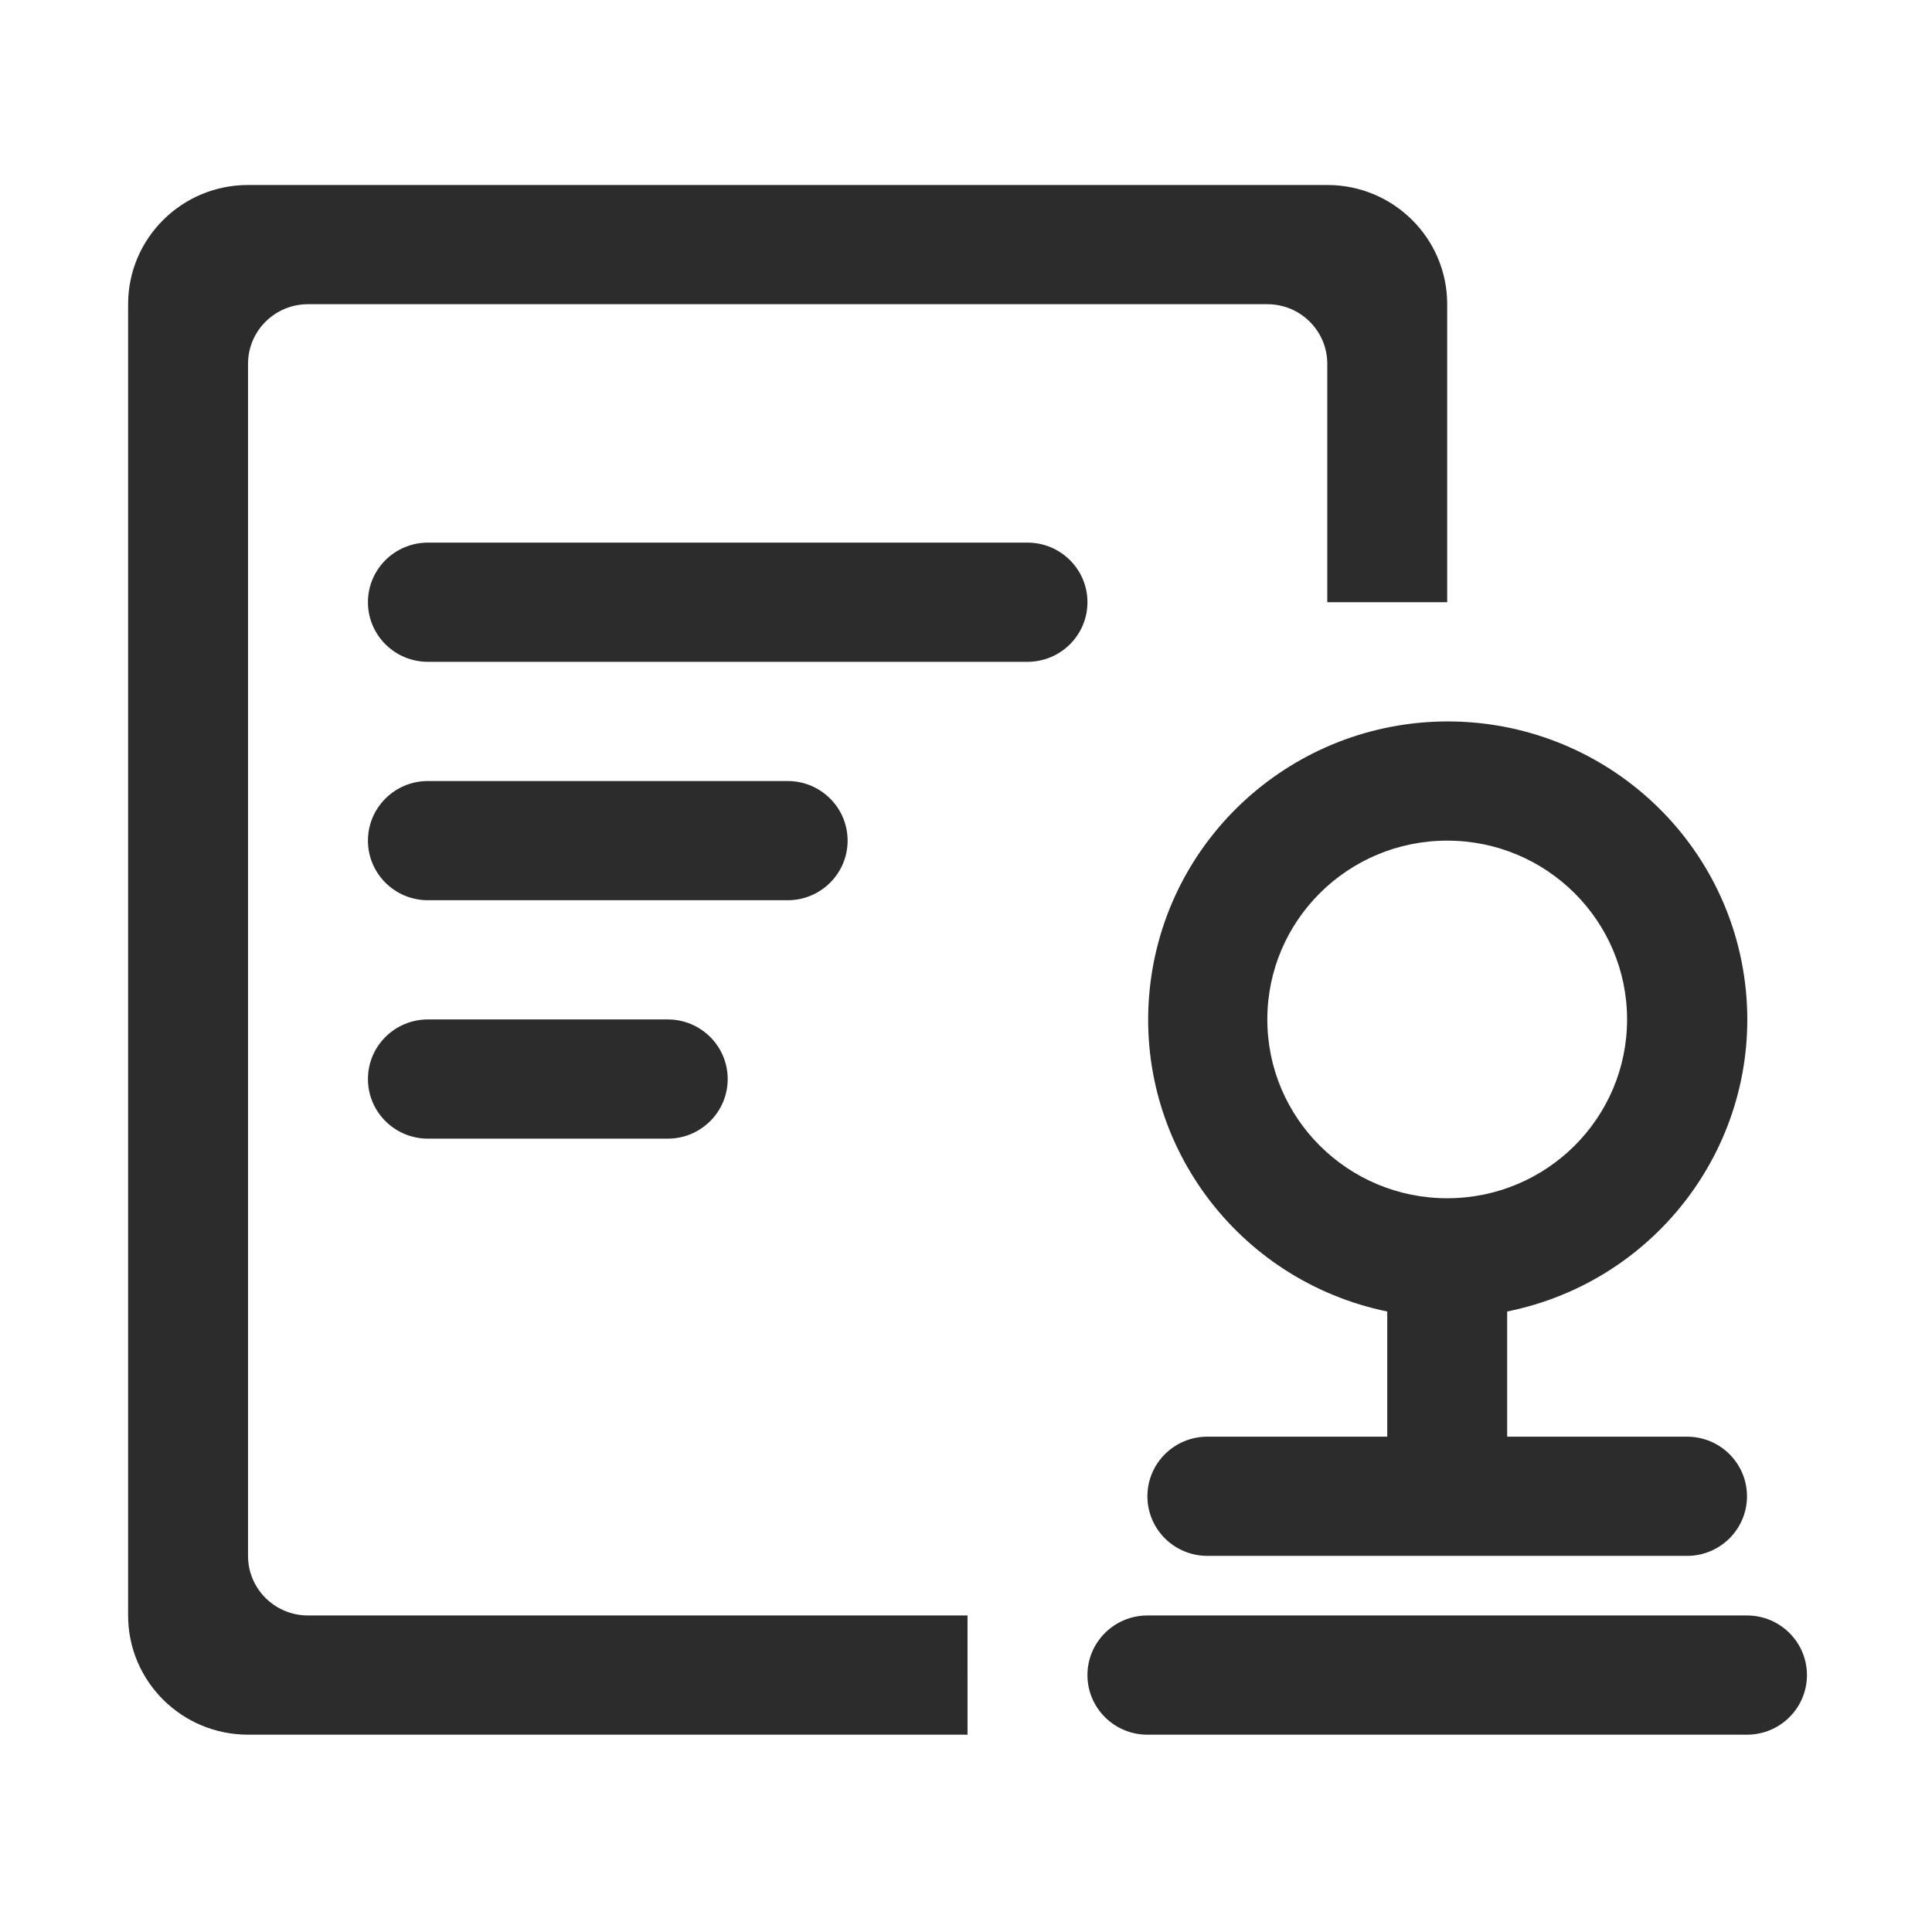
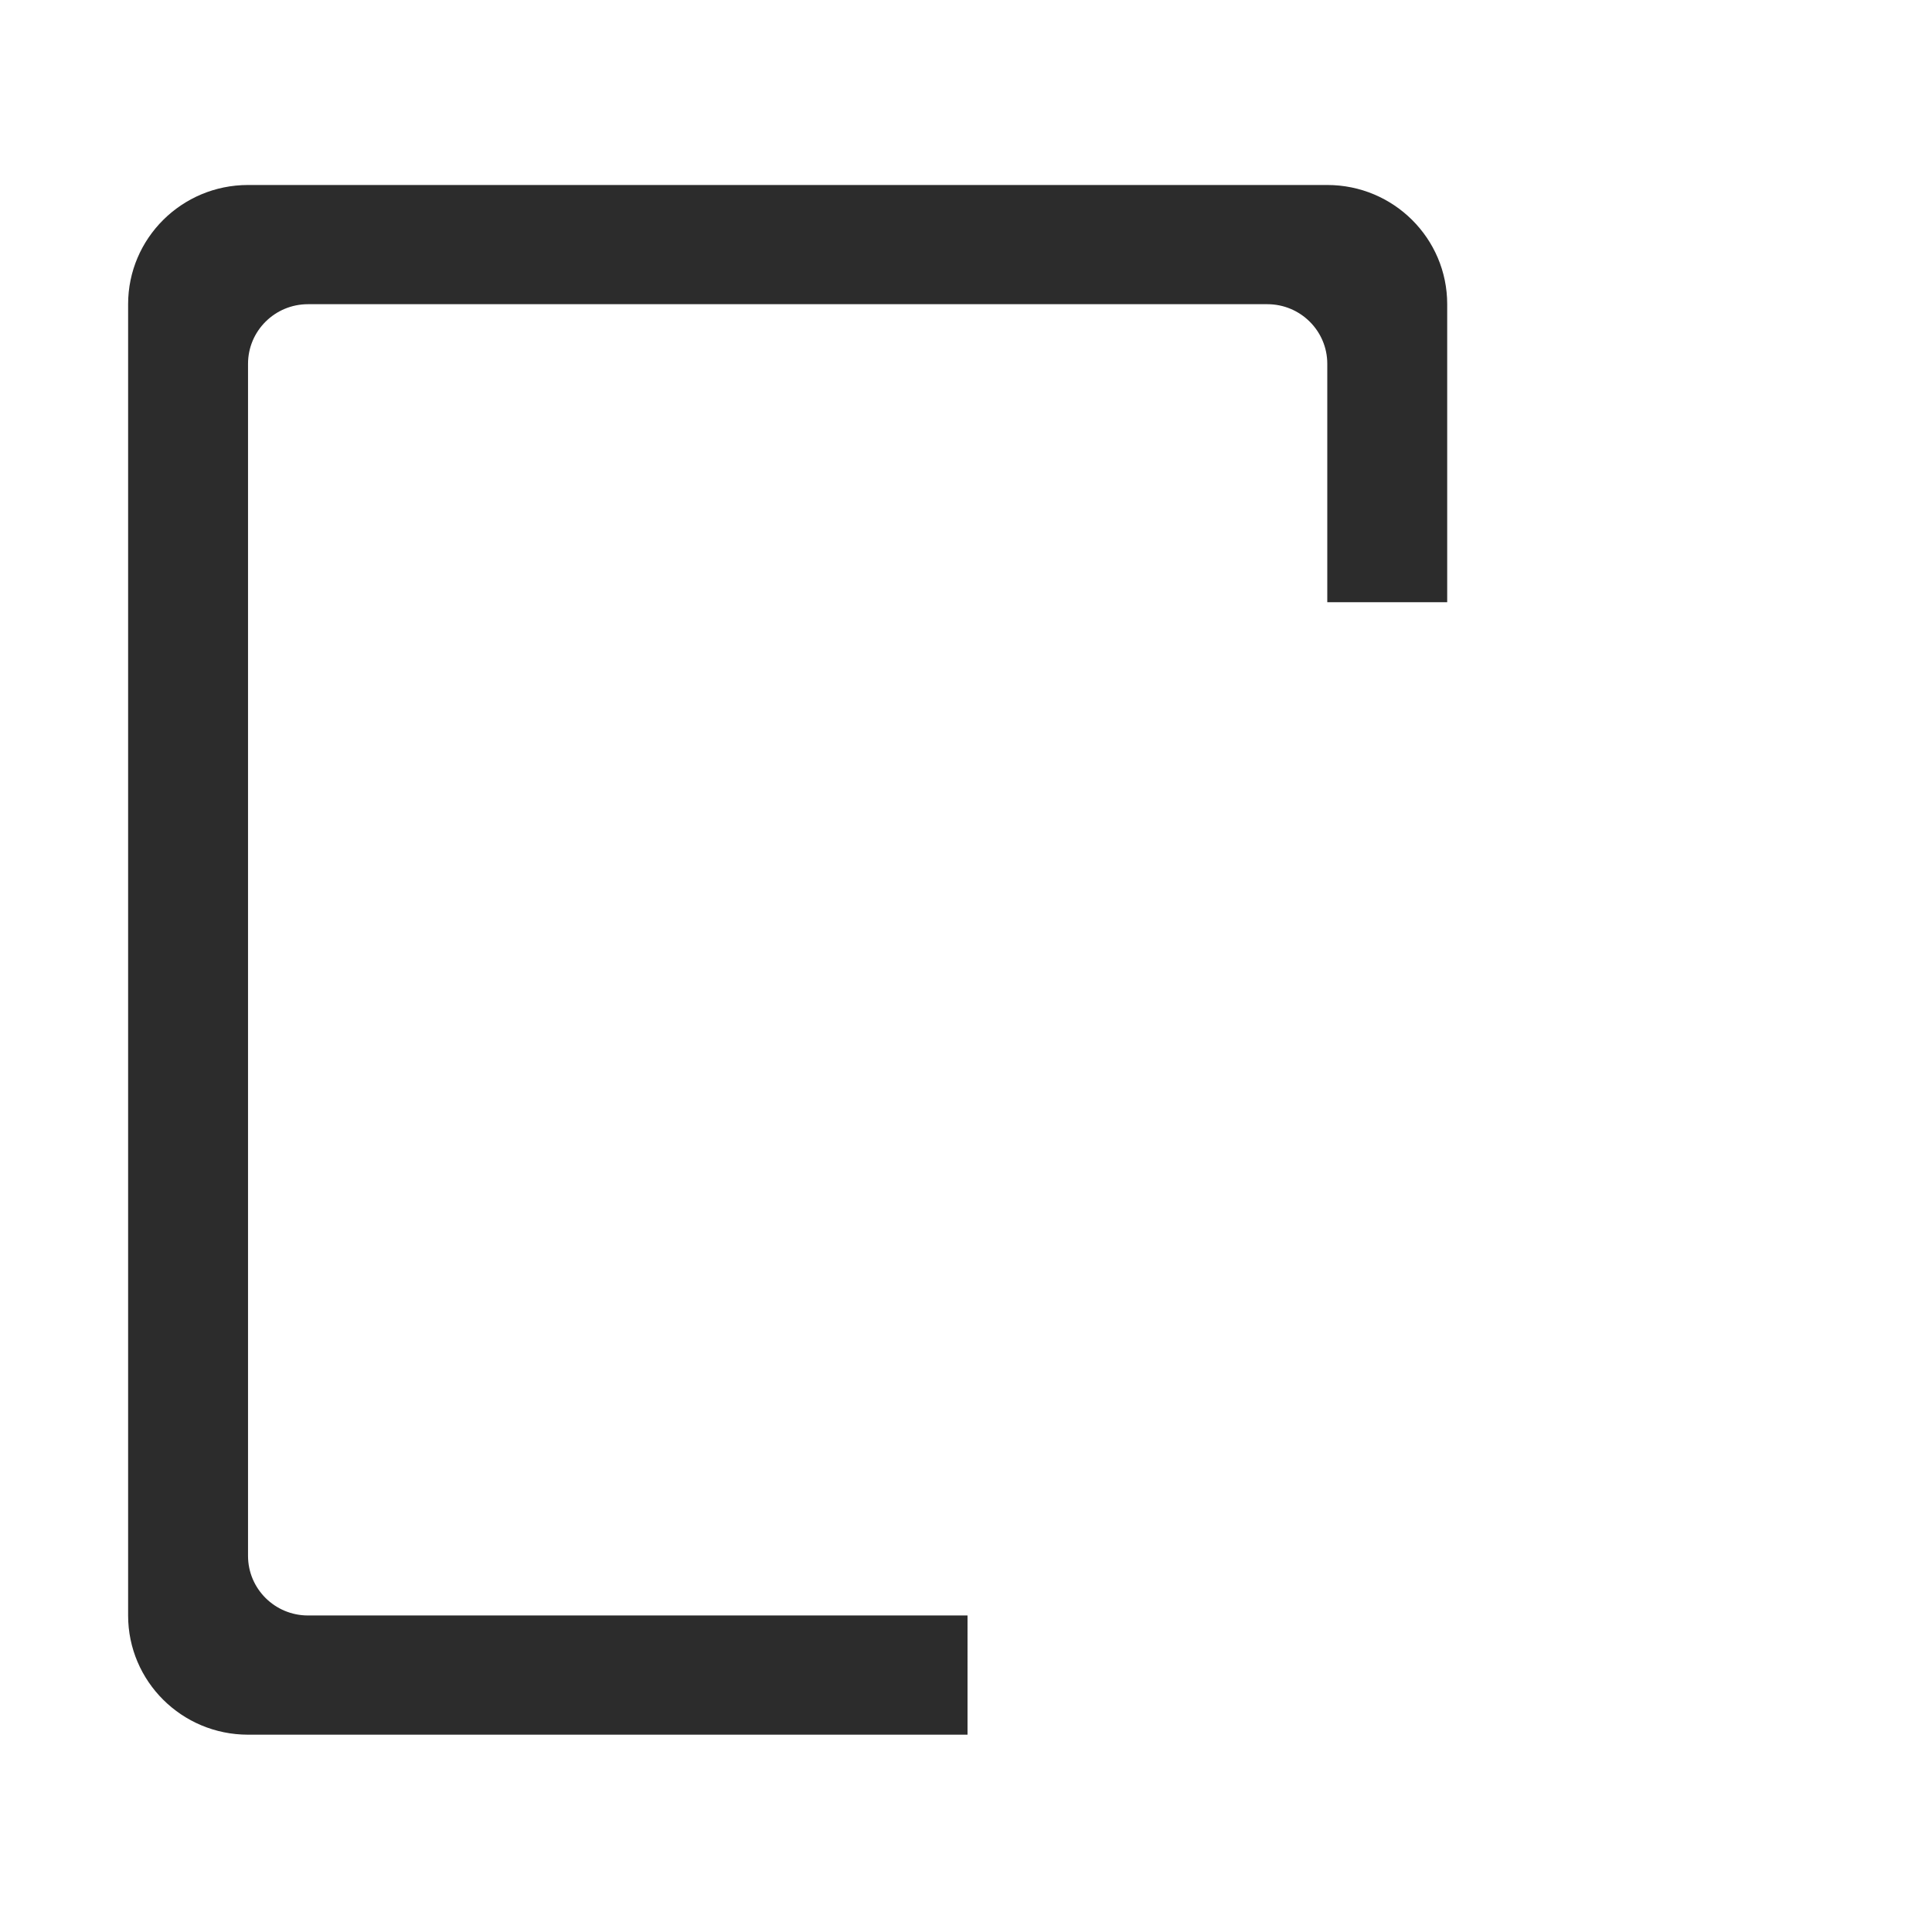
<svg xmlns="http://www.w3.org/2000/svg" t="1693018256499" class="icon" viewBox="0 0 1024 1024" version="1.1" p-id="5036" width="200" height="200">
  <path d="M131.461 824.646V192.824c0-17.449 14.227-31.593 31.782-31.593h508.463c17.554 0 31.782 14.143 31.782 31.593v126.362h63.558V161.231c0-34.896-28.455-63.181-63.558-63.181H131.461c-35.102 0-63.558 28.285-63.558 63.181V856.234c0 34.895 28.455 63.186 63.558 63.186h381.348V856.234H163.241c-17.554 0-31.781-14.143-31.781-31.588z" p-id="5037" fill="#2c2c2c" />
-   <path d="M609.356 524.508c-8.185 80.534 46.173 154.196 125.912 170.613v66.344h-95.337c-17.554 0-31.782 14.143-31.782 31.588 0 17.449 14.227 31.593 31.782 31.593h254.233c17.55 0 31.777-14.143 31.777-31.593 0-17.445-14.227-31.588-31.777-31.588h-95.337v-66.344c80-16.149 134.674-89.93 126.468-170.671-8.204-80.739-76.615-142.164-158.25-142.082-81.428 0.235-149.509 61.604-157.688 142.14z m253.027 15.815c0 52.345-42.682 94.775-95.338 94.775-52.652 0-95.338-42.429-95.338-94.775 0-52.341 42.687-94.768 95.338-94.768 52.656 0 95.338 42.427 95.338 94.768zM226.799 540.323c-17.55 0-31.782 14.148-31.782 31.594 0 17.444 14.232 31.593 31.782 31.593h127.114c17.554 0 31.782-14.148 31.782-31.593 0-17.445-14.227-31.594-31.782-31.594H226.799zM449.252 445.555c0-17.45-14.227-31.594-31.776-31.594H226.799c-17.55 0-31.782 14.143-31.782 31.594 0 17.443 14.232 31.587 31.782 31.587h190.678c17.548 0 31.776-14.144 31.776-31.587zM925.939 856.234H608.147c-17.55 0-31.777 14.148-31.777 31.594 0 17.444 14.227 31.593 31.777 31.593h317.792c17.554 0 31.782-14.148 31.782-31.593 0-17.445-14.227-31.594-31.782-31.594zM544.591 287.599H226.799c-17.55 0-31.782 14.143-31.782 31.586 0 17.45 14.232 31.594 31.782 31.594h317.792c17.548 0 31.781-14.143 31.781-31.594 0-17.443-14.233-31.586-31.781-31.586z" p-id="5038" fill="#2c2c2c" />
</svg>